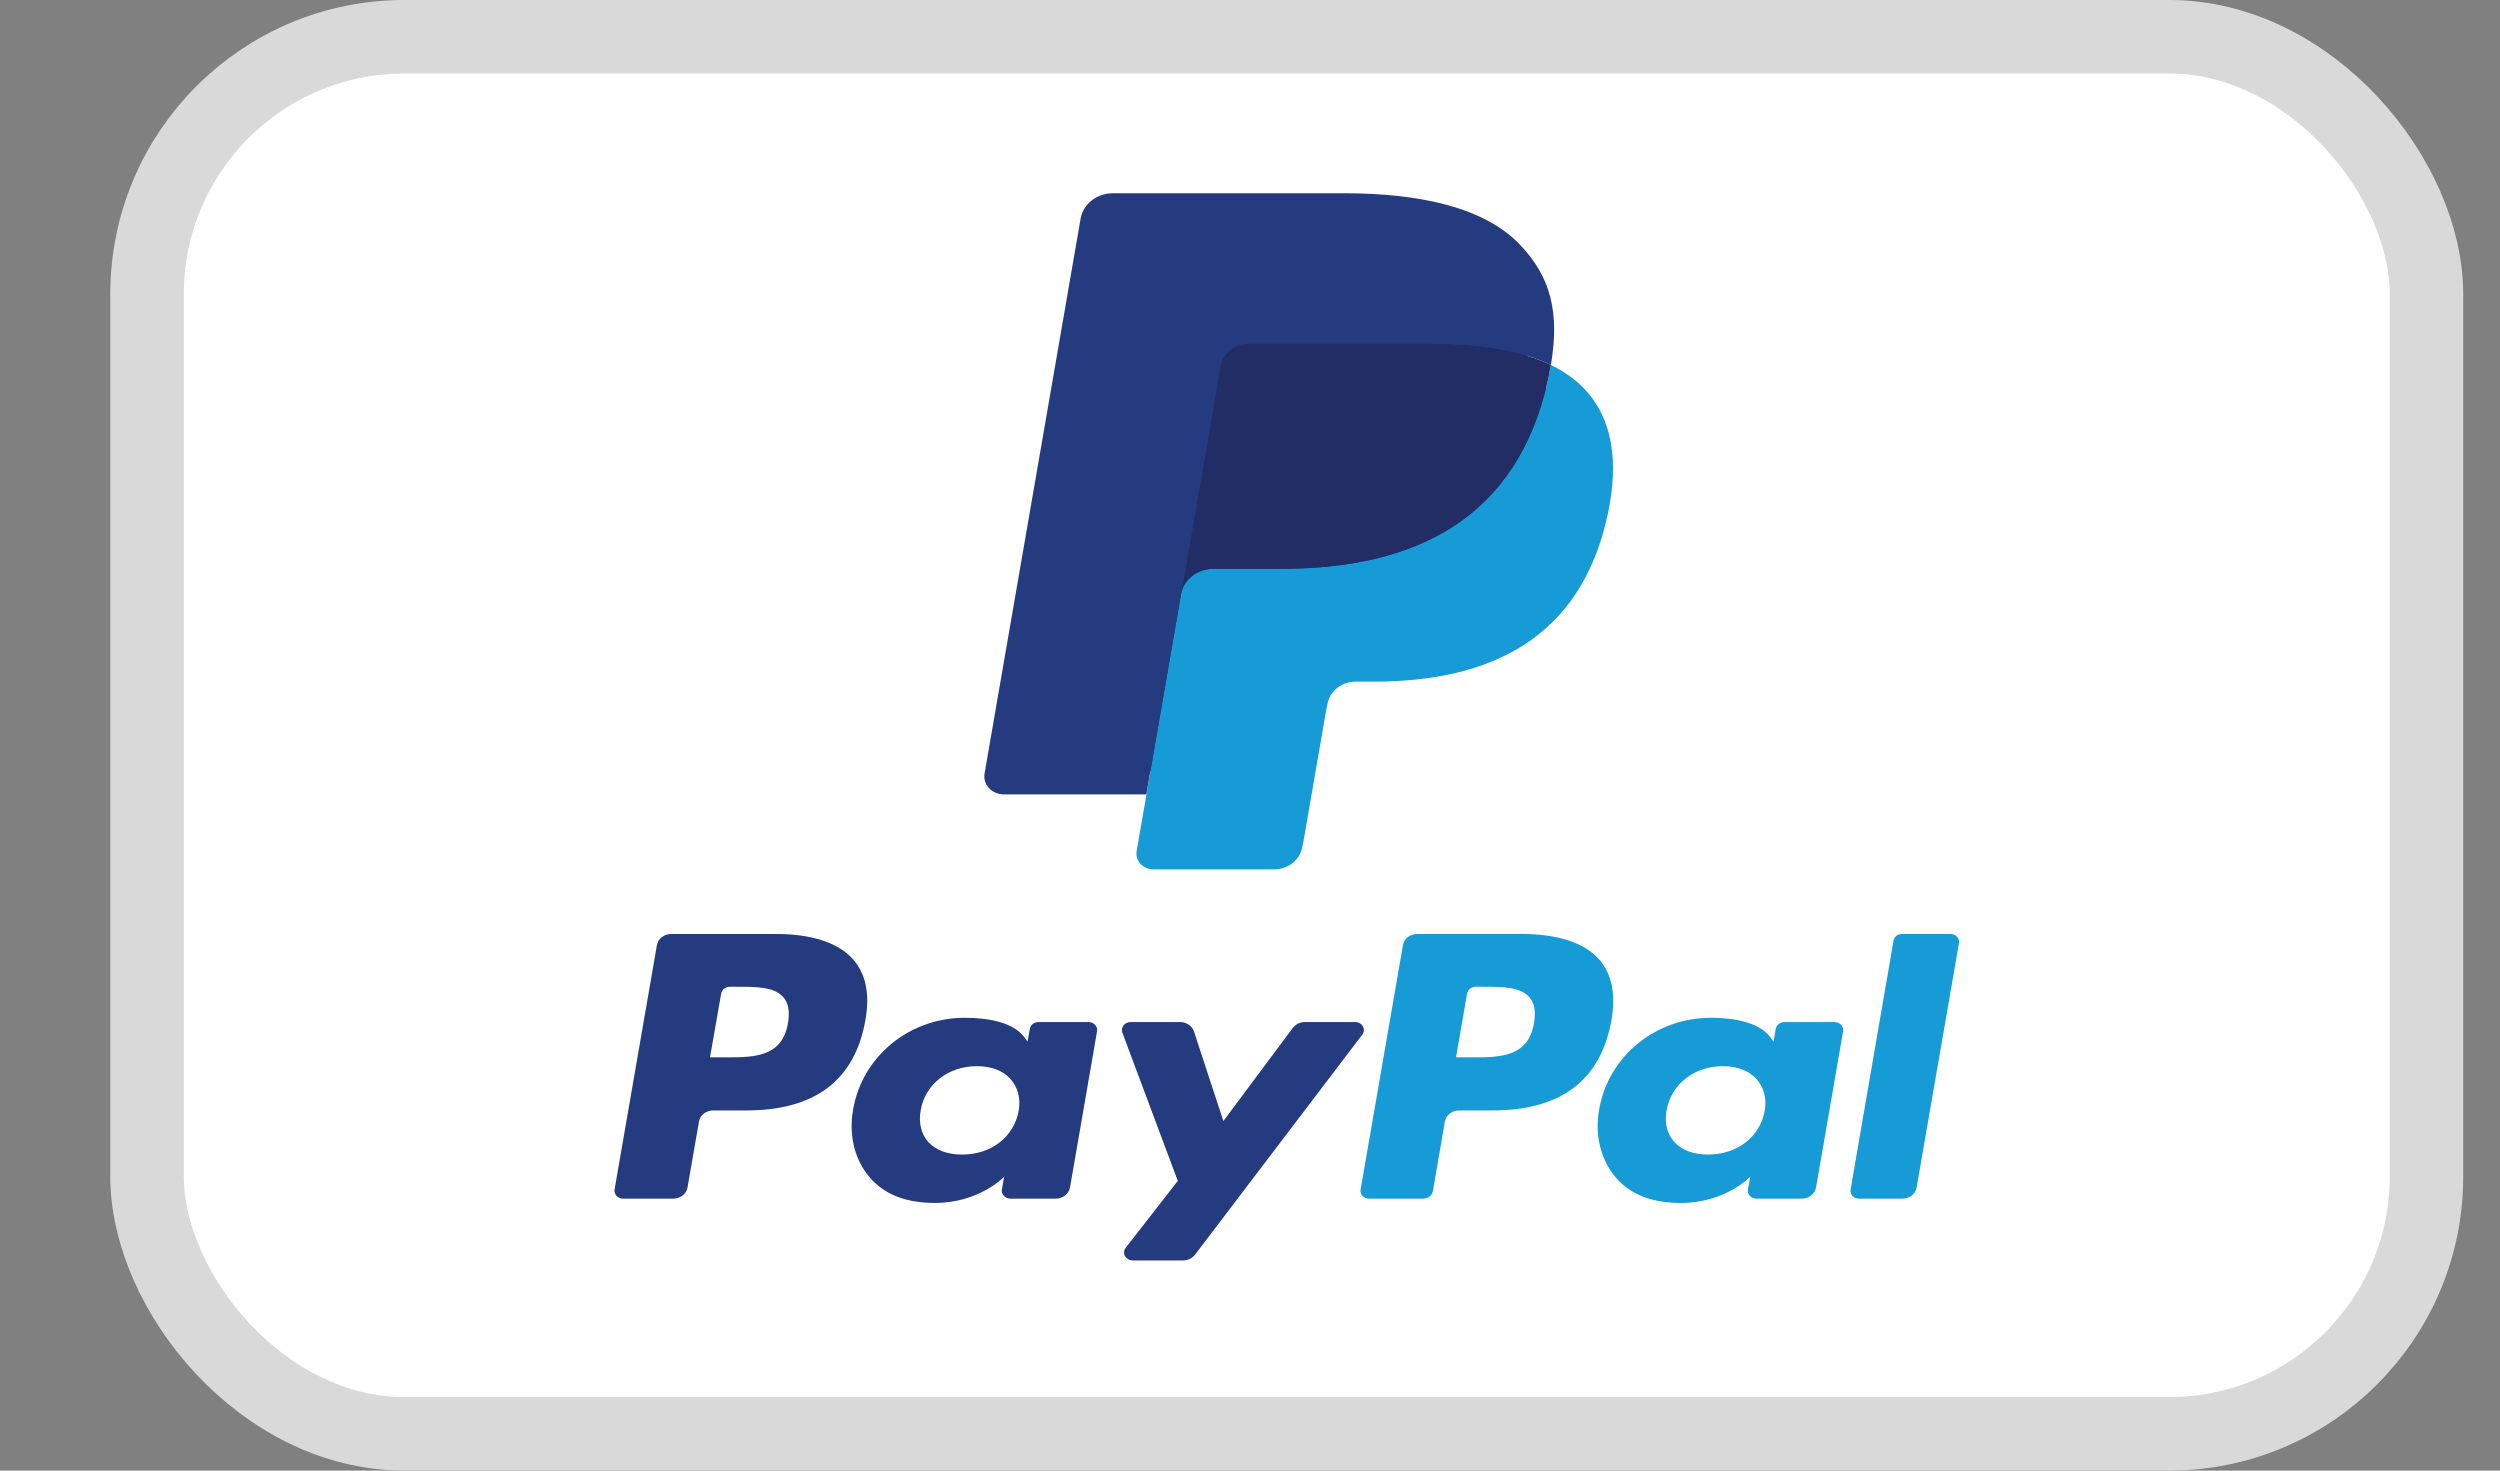
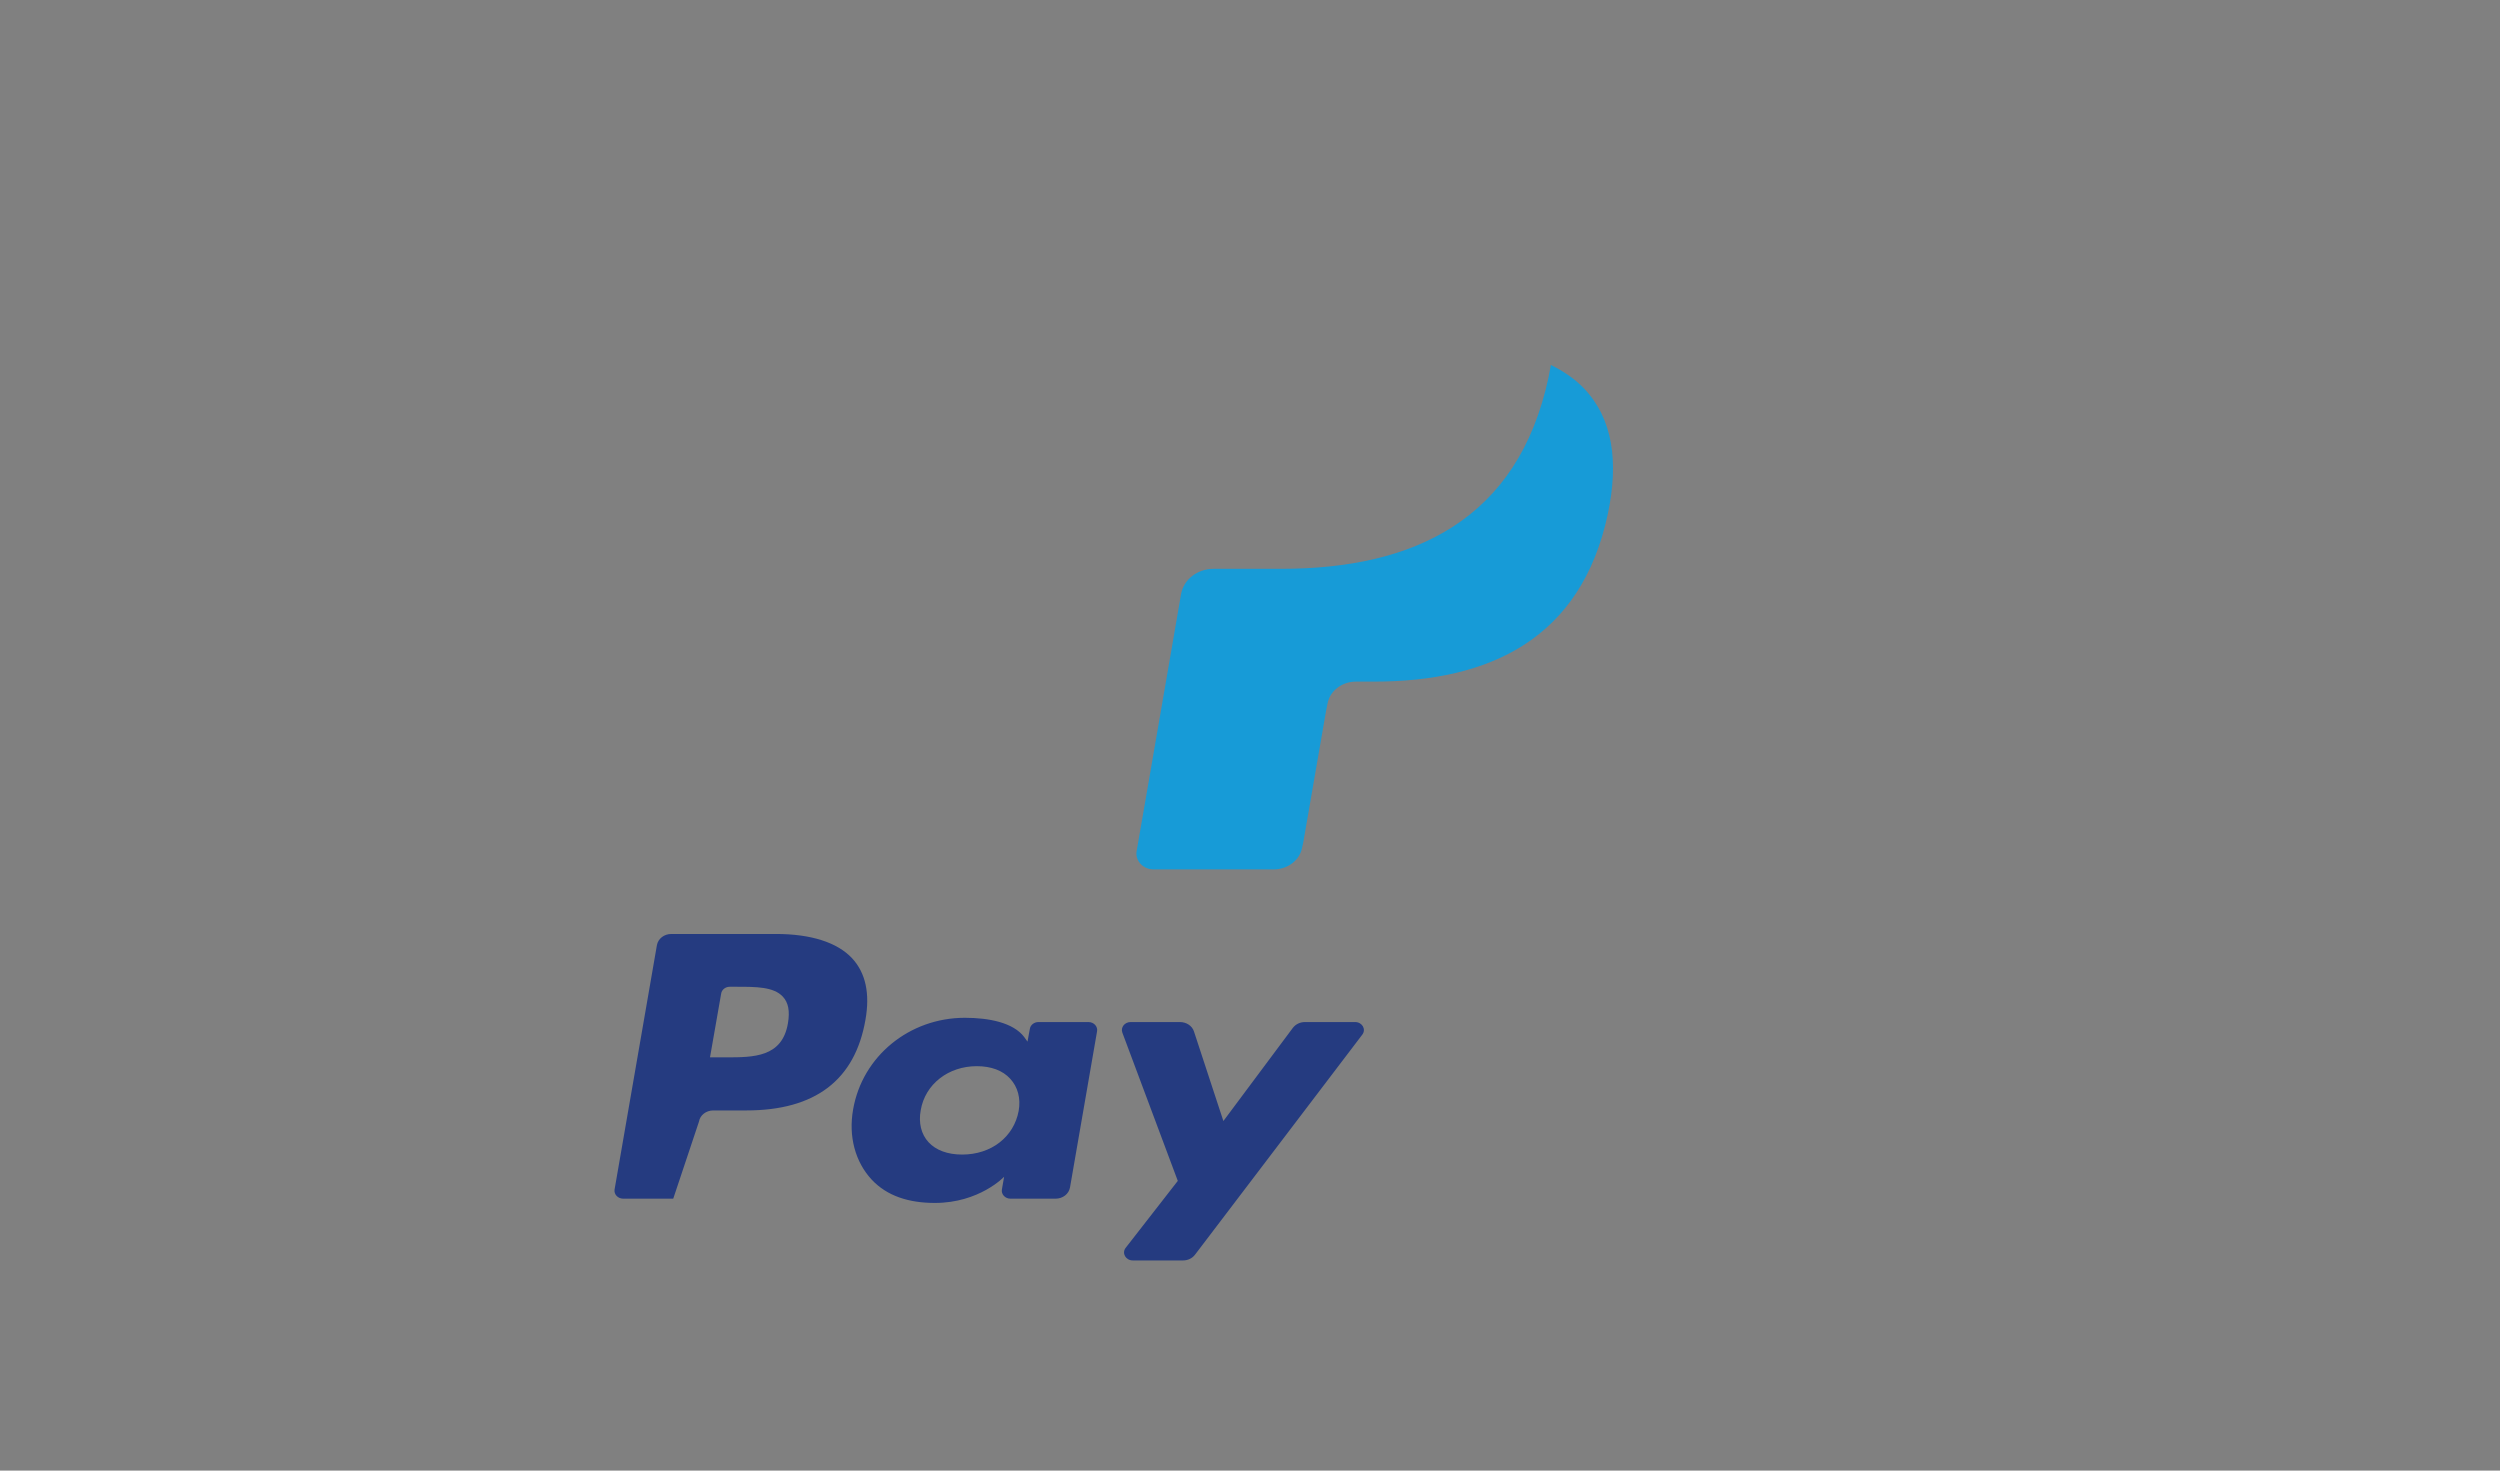
<svg xmlns="http://www.w3.org/2000/svg" width="17" height="10" viewBox="0 0 17 10" fill="none">
  <rect x="0" y="0" width="17" height="10" fill="#808080" stroke="none" />
-   <rect x="1" y="0.25" width="15.5" height="9.5" rx="1.75" fill="white" stroke="#D9D9D9" stroke-width="0.5" />
-   <path fill-rule="evenodd" clip-rule="evenodd" d="M5.276 6.351H4.565C4.516 6.351 4.475 6.383 4.467 6.427L4.179 8.089C4.174 8.122 4.202 8.151 4.238 8.151H4.578C4.626 8.151 4.668 8.119 4.675 8.075L4.753 7.627C4.76 7.583 4.802 7.551 4.85 7.551H5.075C5.544 7.551 5.814 7.344 5.885 6.935C5.917 6.755 5.886 6.615 5.794 6.516C5.693 6.408 5.514 6.351 5.276 6.351ZM5.358 6.958C5.319 7.19 5.124 7.19 4.936 7.19H4.828L4.904 6.756C4.908 6.73 4.933 6.71 4.962 6.71H5.011C5.14 6.71 5.261 6.71 5.323 6.777C5.361 6.817 5.372 6.876 5.358 6.958ZM7.402 6.95H7.061C7.032 6.95 7.007 6.97 7.003 6.996L6.987 7.083L6.964 7.051C6.89 6.954 6.726 6.921 6.561 6.921C6.185 6.921 5.864 7.181 5.801 7.545C5.769 7.727 5.815 7.901 5.928 8.022C6.032 8.133 6.18 8.18 6.357 8.18C6.66 8.18 6.828 8.002 6.828 8.002L6.813 8.088C6.807 8.121 6.835 8.151 6.871 8.151H7.178C7.227 8.151 7.268 8.119 7.276 8.075L7.46 7.013C7.466 6.98 7.438 6.95 7.402 6.95ZM6.927 7.554C6.894 7.732 6.74 7.851 6.543 7.851C6.444 7.851 6.365 7.822 6.314 7.767C6.264 7.713 6.245 7.635 6.261 7.549C6.291 7.373 6.448 7.25 6.642 7.25C6.739 7.25 6.818 7.279 6.869 7.335C6.921 7.391 6.942 7.468 6.927 7.554ZM8.873 6.95H9.215C9.263 6.95 9.291 6.999 9.264 7.035L8.126 8.532C8.107 8.557 8.077 8.571 8.045 8.571H7.703C7.655 8.571 7.627 8.522 7.654 8.486L8.009 8.03L7.632 7.022C7.619 6.987 7.647 6.95 7.688 6.95H8.024C8.068 6.95 8.107 6.976 8.119 7.014L8.319 7.623L8.791 6.99C8.81 6.965 8.84 6.95 8.873 6.95Z" fill="#253B80" />
-   <path fill-rule="evenodd" clip-rule="evenodd" d="M12.584 8.089L12.876 6.396C12.88 6.37 12.905 6.351 12.934 6.351H13.263C13.299 6.351 13.327 6.38 13.321 6.413L13.033 8.075C13.026 8.119 12.984 8.151 12.936 8.151H12.642C12.606 8.151 12.578 8.122 12.584 8.089ZM10.349 6.351H9.637C9.589 6.351 9.547 6.383 9.54 6.427L9.252 8.089C9.246 8.122 9.274 8.151 9.311 8.151H9.676C9.71 8.151 9.739 8.129 9.744 8.098L9.825 7.627C9.833 7.583 9.874 7.551 9.923 7.551H10.148C10.617 7.551 10.887 7.344 10.958 6.935C10.989 6.755 10.959 6.615 10.867 6.516C10.766 6.408 10.587 6.351 10.349 6.351ZM10.431 6.958C10.392 7.19 10.197 7.19 10.008 7.19H9.901L9.976 6.756C9.981 6.73 10.006 6.71 10.035 6.71H10.084C10.212 6.71 10.334 6.71 10.396 6.777C10.434 6.817 10.445 6.876 10.431 6.958ZM12.474 6.95H12.134C12.105 6.95 12.08 6.97 12.075 6.996L12.06 7.083L12.037 7.051C11.963 6.954 11.799 6.921 11.634 6.921C11.258 6.921 10.937 7.181 10.874 7.545C10.842 7.727 10.888 7.901 11.001 8.022C11.105 8.134 11.253 8.18 11.43 8.18C11.733 8.18 11.901 8.002 11.901 8.002L11.886 8.089C11.88 8.122 11.908 8.151 11.945 8.151H12.251C12.3 8.151 12.341 8.119 12.349 8.075L12.533 7.013C12.539 6.98 12.511 6.95 12.474 6.95ZM12 7.554C11.967 7.732 11.812 7.851 11.615 7.851C11.517 7.851 11.437 7.822 11.387 7.767C11.336 7.713 11.317 7.635 11.333 7.549C11.364 7.373 11.521 7.25 11.715 7.25C11.812 7.25 11.89 7.28 11.942 7.335C11.994 7.391 12.015 7.469 12 7.554Z" fill="#179BD7" />
-   <path d="M7.908 5.756L7.995 5.25L7.801 5.245H6.871L7.517 1.511C7.519 1.499 7.525 1.489 7.535 1.481C7.544 1.474 7.557 1.47 7.569 1.47H9.137C9.658 1.47 10.017 1.568 10.205 1.763C10.293 1.855 10.349 1.95 10.376 2.055C10.404 2.166 10.405 2.298 10.377 2.458L10.375 2.47V2.573L10.463 2.618C10.537 2.654 10.596 2.695 10.641 2.742C10.716 2.82 10.765 2.92 10.785 3.037C10.806 3.159 10.8 3.303 10.765 3.466C10.725 3.654 10.66 3.817 10.572 3.951C10.492 4.074 10.389 4.176 10.267 4.256C10.151 4.331 10.012 4.388 9.856 4.425C9.705 4.46 9.532 4.479 9.343 4.479H9.221C9.133 4.479 9.049 4.507 8.982 4.559C8.915 4.611 8.871 4.683 8.858 4.761L8.848 4.807L8.694 5.699L8.687 5.731C8.685 5.742 8.682 5.747 8.677 5.75C8.673 5.754 8.667 5.756 8.661 5.756H7.908Z" fill="#253B80" />
+   <path fill-rule="evenodd" clip-rule="evenodd" d="M5.276 6.351H4.565C4.516 6.351 4.475 6.383 4.467 6.427L4.179 8.089C4.174 8.122 4.202 8.151 4.238 8.151H4.578L4.753 7.627C4.76 7.583 4.802 7.551 4.85 7.551H5.075C5.544 7.551 5.814 7.344 5.885 6.935C5.917 6.755 5.886 6.615 5.794 6.516C5.693 6.408 5.514 6.351 5.276 6.351ZM5.358 6.958C5.319 7.19 5.124 7.19 4.936 7.19H4.828L4.904 6.756C4.908 6.73 4.933 6.71 4.962 6.71H5.011C5.14 6.71 5.261 6.71 5.323 6.777C5.361 6.817 5.372 6.876 5.358 6.958ZM7.402 6.95H7.061C7.032 6.95 7.007 6.97 7.003 6.996L6.987 7.083L6.964 7.051C6.89 6.954 6.726 6.921 6.561 6.921C6.185 6.921 5.864 7.181 5.801 7.545C5.769 7.727 5.815 7.901 5.928 8.022C6.032 8.133 6.18 8.18 6.357 8.18C6.66 8.18 6.828 8.002 6.828 8.002L6.813 8.088C6.807 8.121 6.835 8.151 6.871 8.151H7.178C7.227 8.151 7.268 8.119 7.276 8.075L7.46 7.013C7.466 6.98 7.438 6.95 7.402 6.95ZM6.927 7.554C6.894 7.732 6.74 7.851 6.543 7.851C6.444 7.851 6.365 7.822 6.314 7.767C6.264 7.713 6.245 7.635 6.261 7.549C6.291 7.373 6.448 7.25 6.642 7.25C6.739 7.25 6.818 7.279 6.869 7.335C6.921 7.391 6.942 7.468 6.927 7.554ZM8.873 6.95H9.215C9.263 6.95 9.291 6.999 9.264 7.035L8.126 8.532C8.107 8.557 8.077 8.571 8.045 8.571H7.703C7.655 8.571 7.627 8.522 7.654 8.486L8.009 8.03L7.632 7.022C7.619 6.987 7.647 6.95 7.688 6.95H8.024C8.068 6.95 8.107 6.976 8.119 7.014L8.319 7.623L8.791 6.99C8.81 6.965 8.84 6.95 8.873 6.95Z" fill="#253B80" />
  <path d="M10.546 2.482C10.541 2.51 10.536 2.538 10.53 2.566C10.323 3.534 9.616 3.868 8.712 3.868H8.252C8.142 3.868 8.048 3.941 8.031 4.041L7.796 5.402L7.729 5.788C7.718 5.853 7.773 5.912 7.845 5.912H8.661C8.758 5.912 8.84 5.848 8.855 5.761L8.863 5.724L9.017 4.835L9.027 4.786C9.042 4.699 9.124 4.635 9.22 4.635H9.342C10.133 4.635 10.752 4.343 10.933 3.496C11.008 3.142 10.969 2.847 10.769 2.639C10.709 2.577 10.634 2.525 10.546 2.482Z" fill="#179BD7" />
-   <path d="M10.33 2.404C10.298 2.395 10.265 2.388 10.232 2.381C10.198 2.374 10.164 2.368 10.129 2.363C10.005 2.345 9.869 2.336 9.723 2.336H8.494C8.464 2.336 8.435 2.342 8.409 2.353C8.353 2.378 8.31 2.427 8.3 2.487L8.039 3.996L8.031 4.04C8.048 3.941 8.142 3.868 8.252 3.868H8.712C9.616 3.868 10.323 3.534 10.53 2.566C10.536 2.537 10.541 2.509 10.546 2.482C10.494 2.457 10.437 2.435 10.376 2.417C10.361 2.412 10.345 2.408 10.33 2.404Z" fill="#222D65" />
-   <path d="M8.3 2.487C8.31 2.427 8.352 2.378 8.409 2.354C8.435 2.342 8.463 2.336 8.494 2.336H9.723C9.868 2.336 10.004 2.345 10.128 2.363C10.164 2.368 10.198 2.374 10.232 2.381C10.265 2.388 10.298 2.395 10.329 2.404C10.345 2.408 10.361 2.412 10.376 2.417C10.437 2.435 10.494 2.457 10.546 2.482C10.607 2.125 10.545 1.881 10.333 1.661C10.099 1.418 9.677 1.314 9.137 1.314H7.569C7.459 1.314 7.365 1.387 7.348 1.487L6.695 5.26C6.682 5.335 6.745 5.402 6.827 5.402H7.795L8.039 3.996L8.3 2.487Z" fill="#253B80" />
</svg>